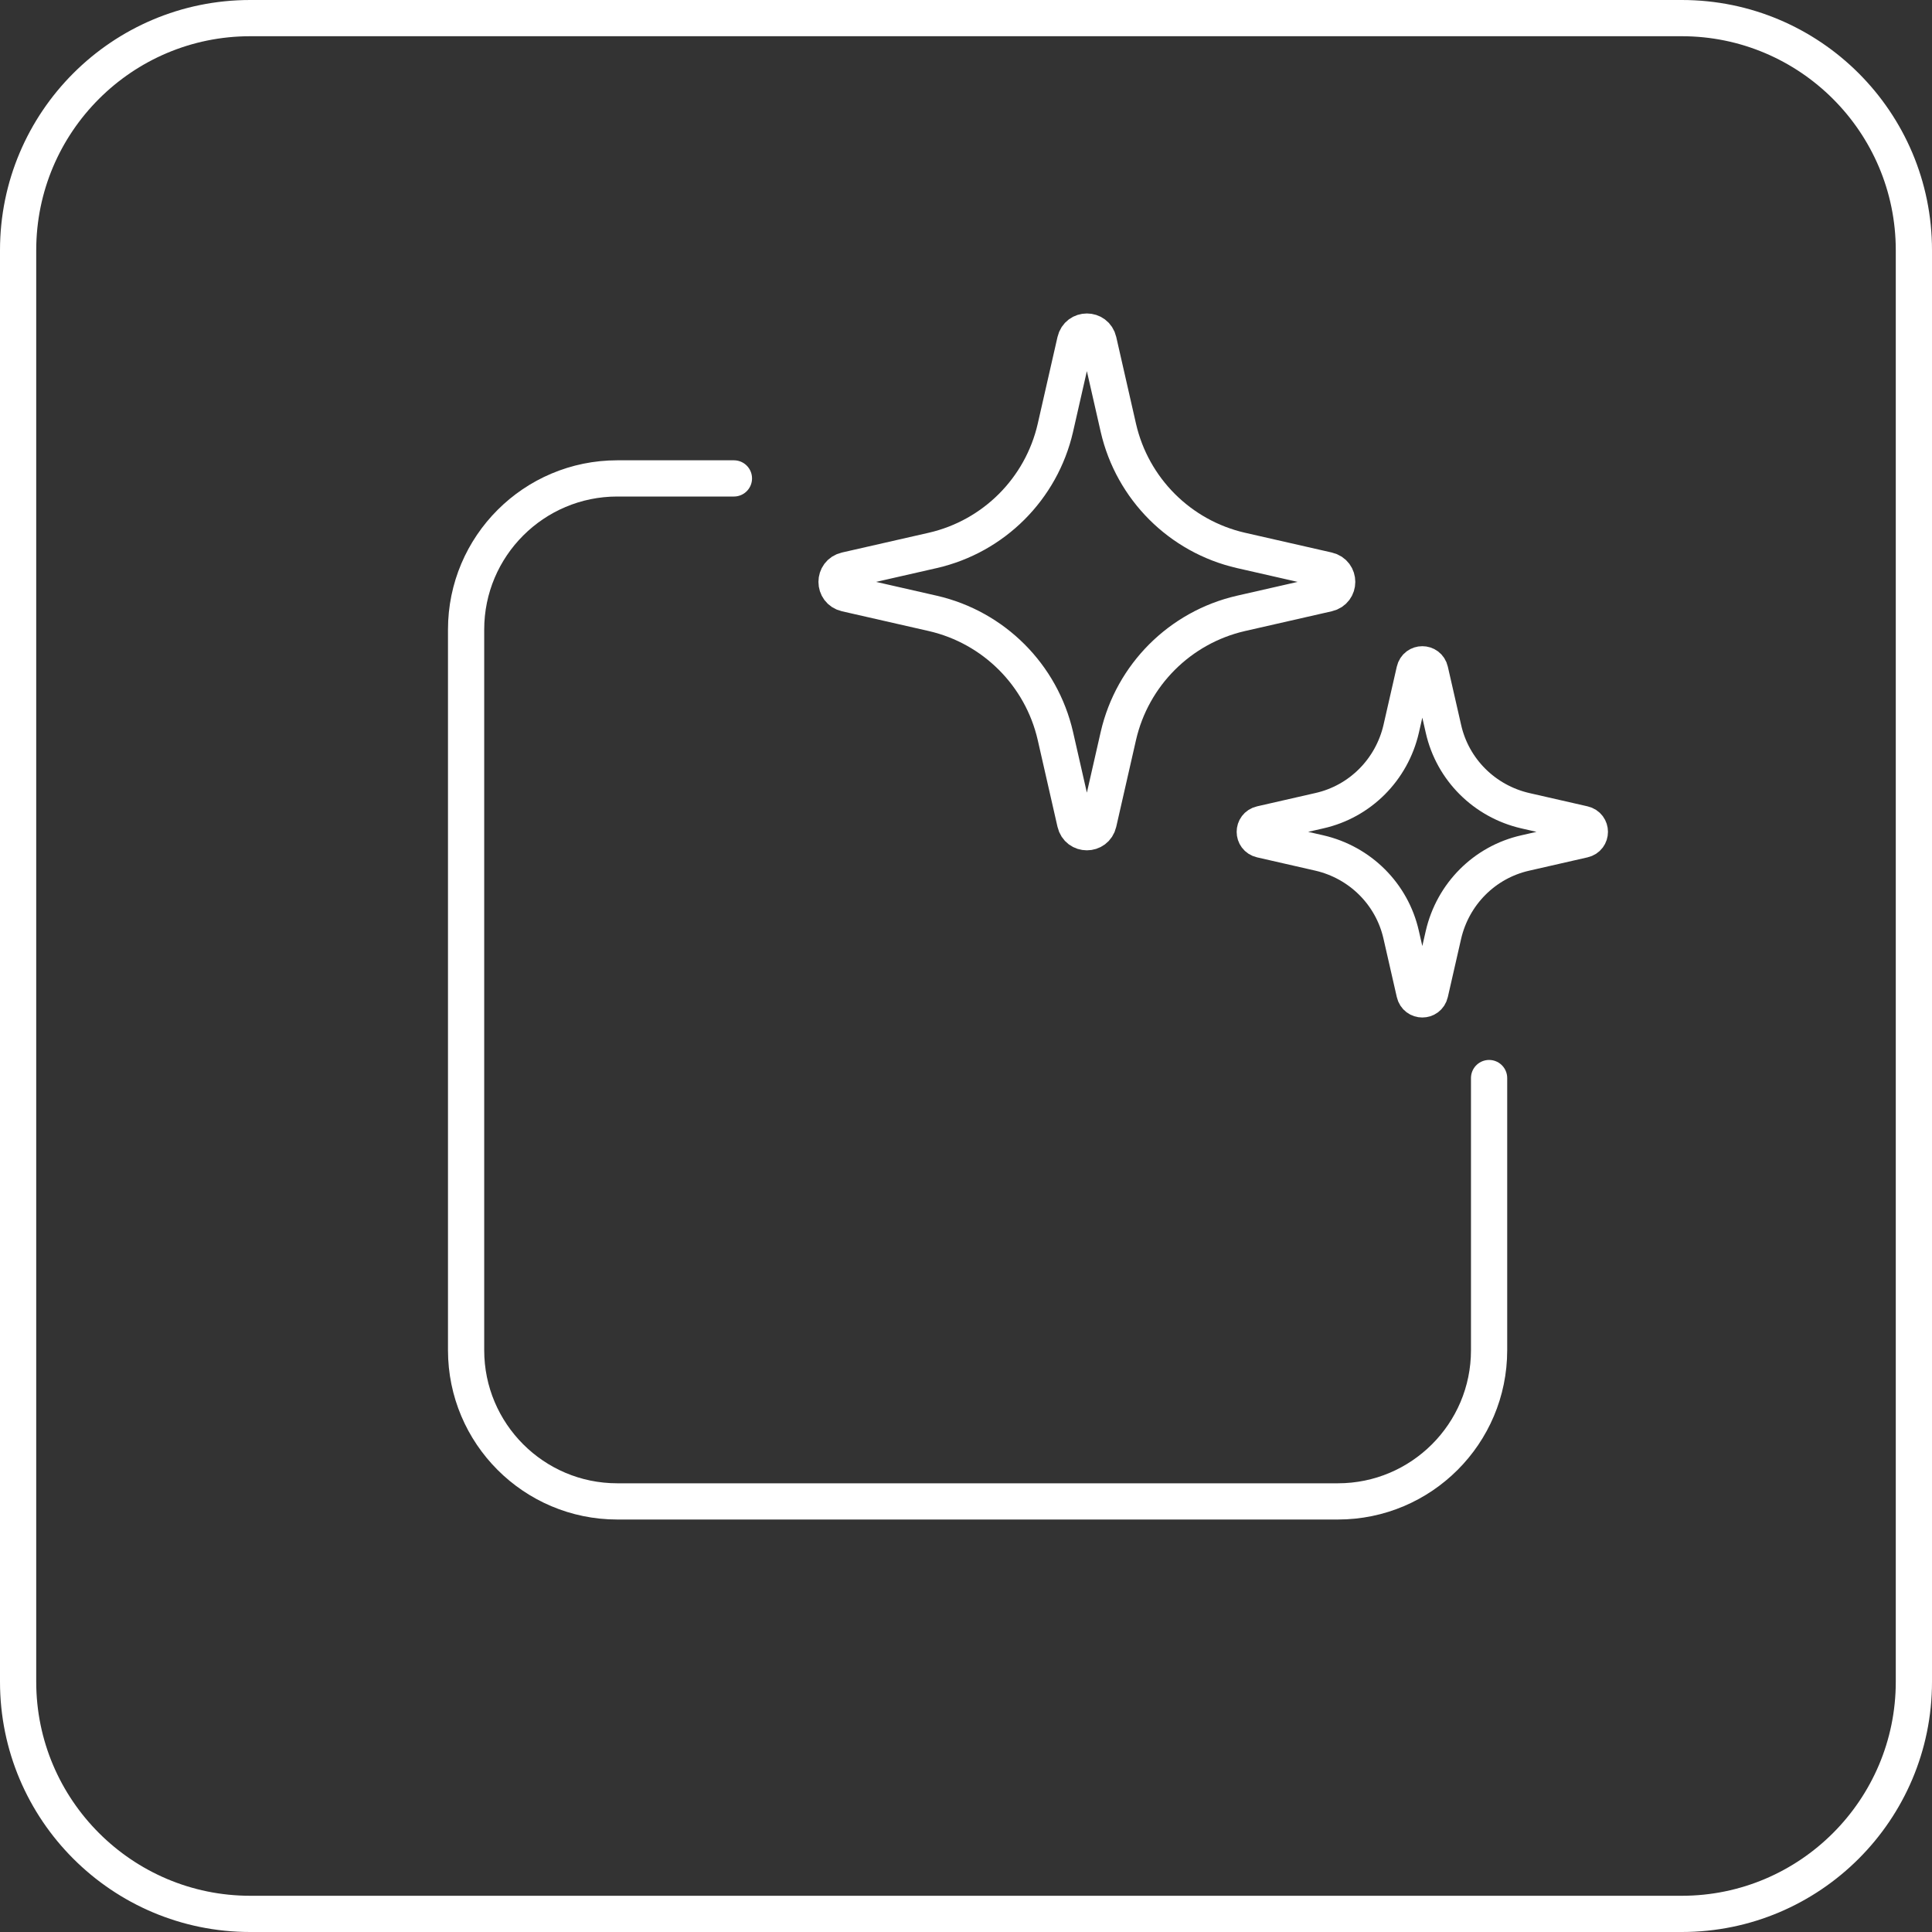
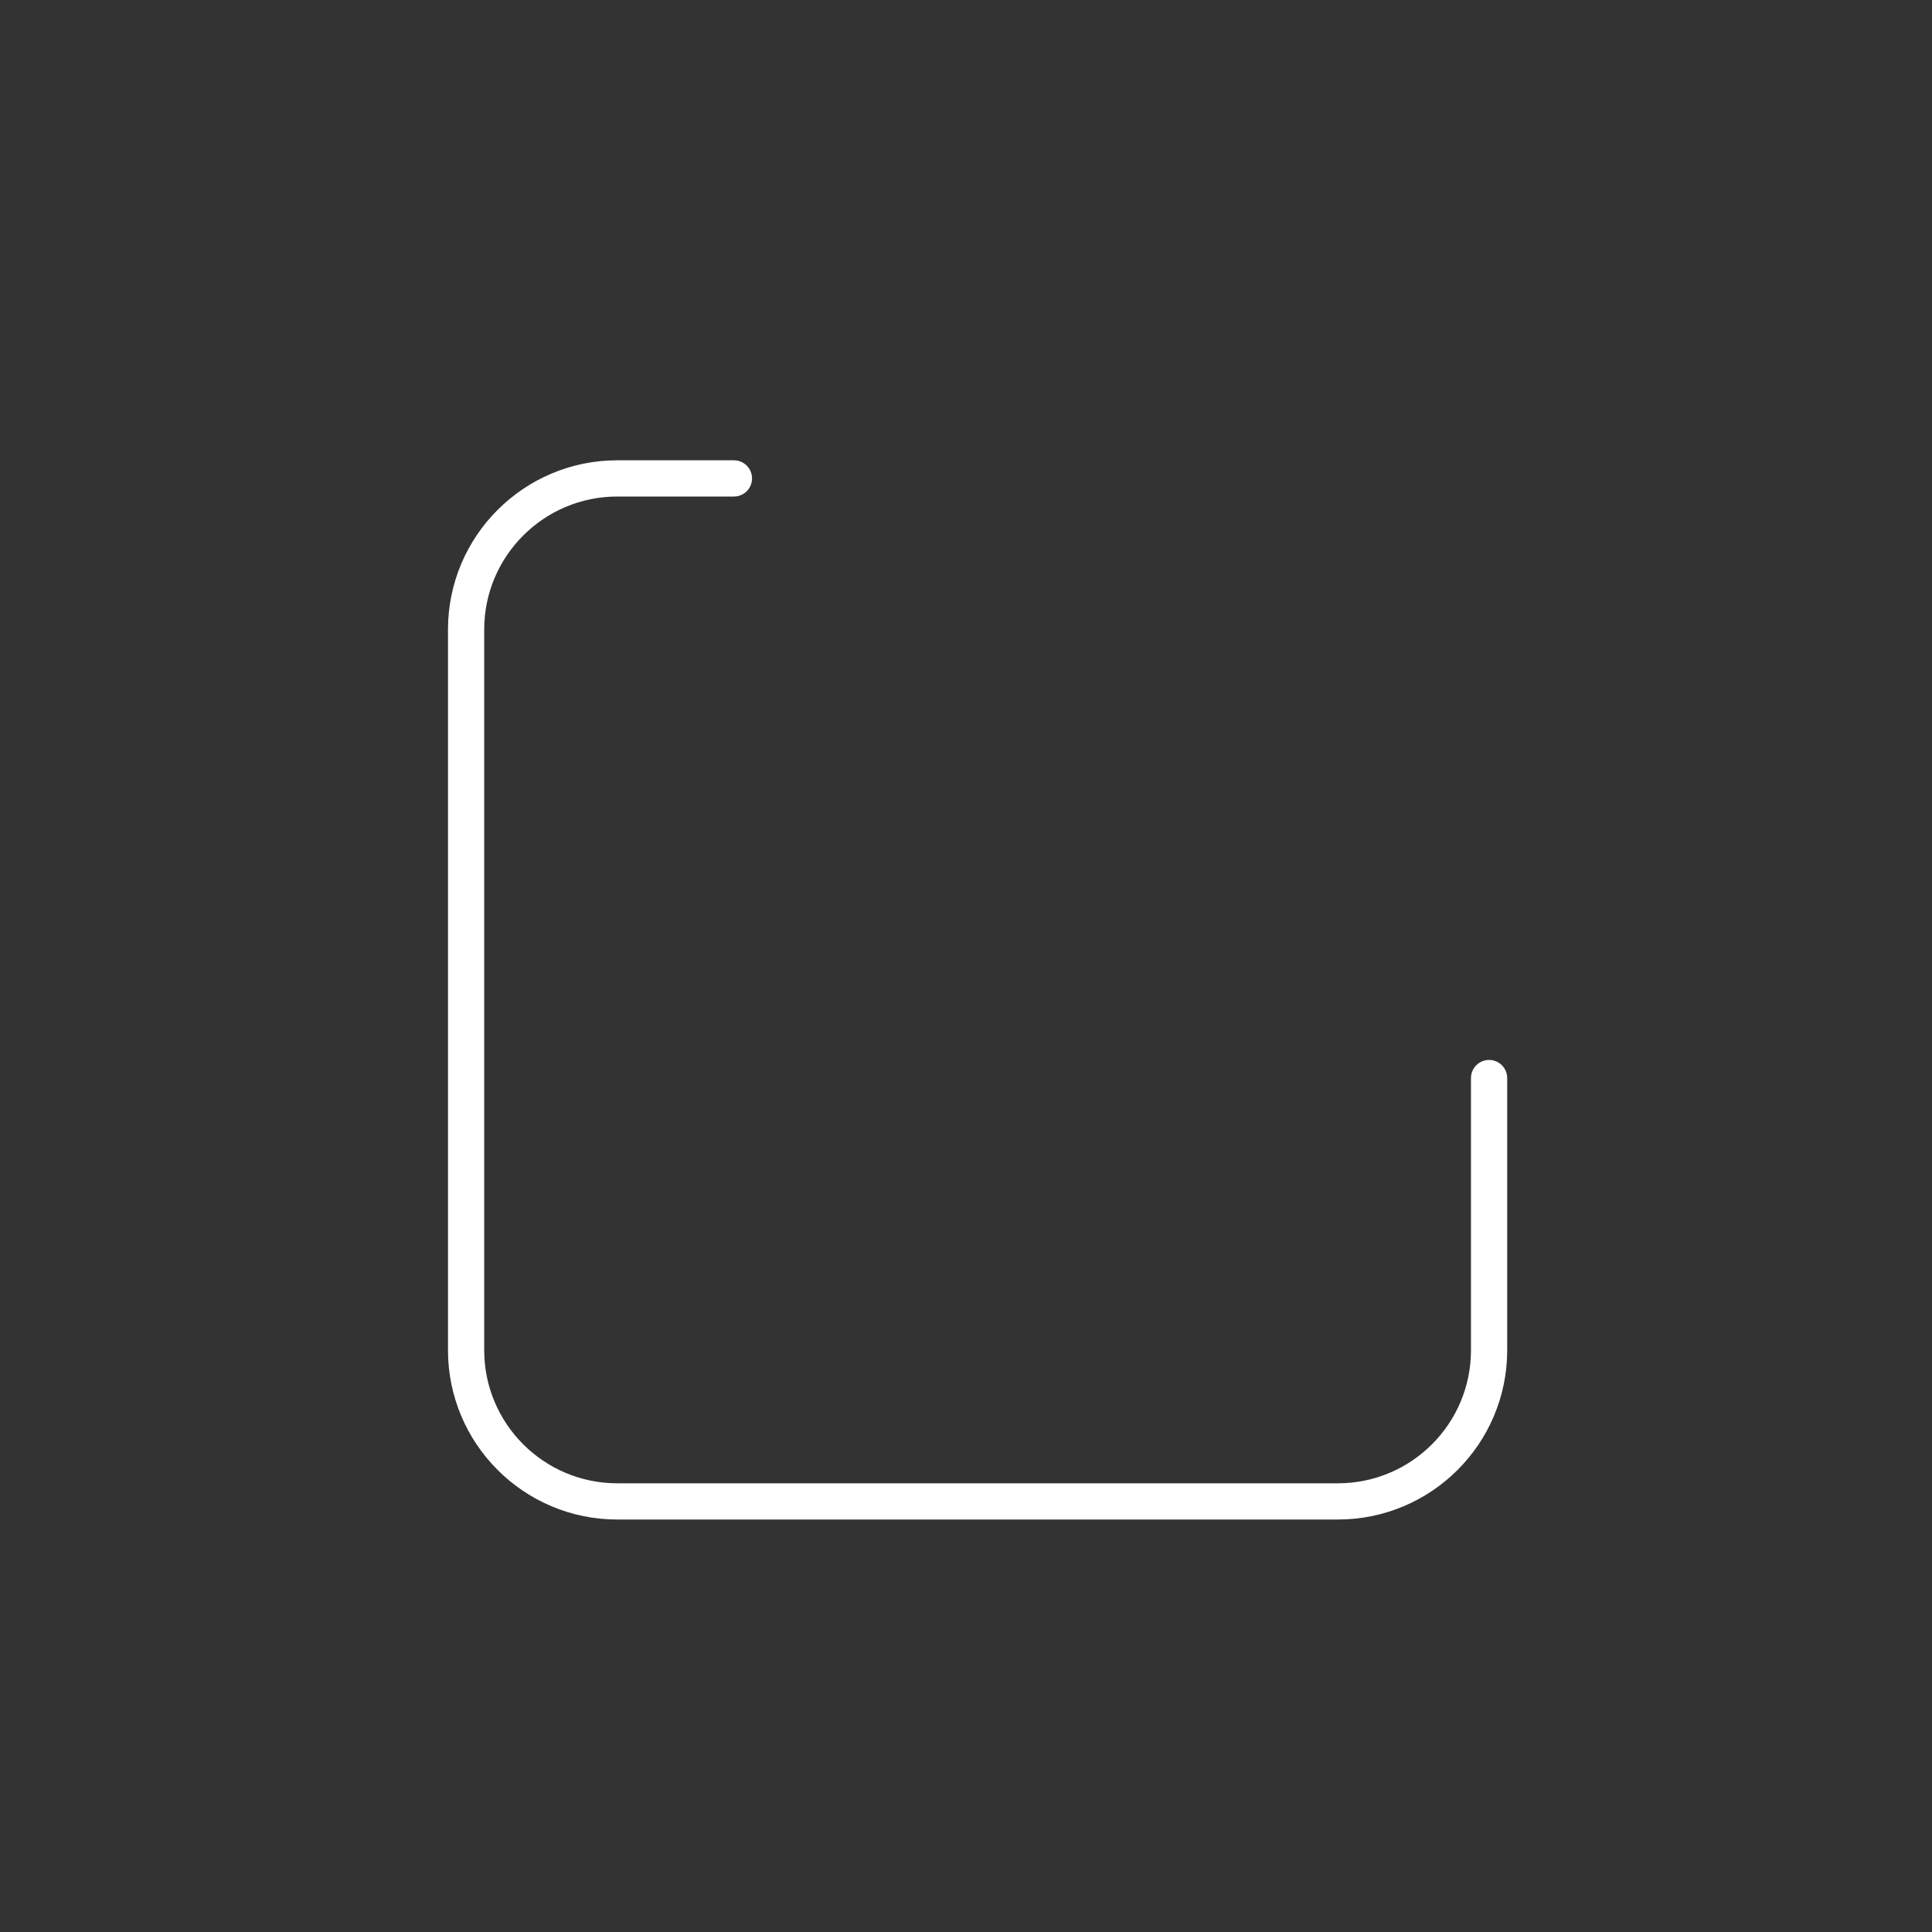
<svg xmlns="http://www.w3.org/2000/svg" id="Layer_2" data-name="Layer 2" viewBox="0 0 80 80">
  <rect x="0" y="0" width="80" height="80" fill="#333333" stroke="none" />
  <defs>
    <style> .cls-1 { fill: #fff; } .cls-2 { fill: none; stroke: #fff; stroke-linecap: round; stroke-linejoin: round; stroke-width: 1.5px; } </style>
  </defs>
  <g id="Layer_1-2" data-name="Layer 1">
-     <path class="cls-1" d="M69.64,1.5c4.88,0,8.86,3.97,8.86,8.86v59.28c0,4.88-3.97,8.86-8.86,8.86H10.36c-4.88,0-8.86-3.97-8.86-8.86V10.36C1.5,5.47,5.47,1.5,10.36,1.5h59.28M69.64,0H10.36C4.64,0,0,4.64,0,10.36v59.28c0,5.72,4.64,10.36,10.36,10.36h59.28c5.72,0,10.36-4.64,10.36-10.36V10.36c0-5.72-4.64-10.36-10.36-10.36h0Z" />
    <g>
-       <path class="cls-2" d="M44.52,14.12l-.82,3.6c-.58,2.52-2.55,4.49-5.07,5.07l-3.6.82c-.52.12-.52.85,0,.97l3.6.82c2.52.58,4.49,2.55,5.07,5.07l.82,3.6c.12.52.85.52.97,0l.82-3.6c.58-2.52,2.55-4.49,5.07-5.07l3.6-.82c.52-.12.52-.85,0-.97l-3.6-.82c-2.52-.58-4.49-2.55-5.07-5.07l-.82-3.6c-.12-.52-.85-.52-.97,0Z" />
-       <path class="cls-2" d="M58.57,27.77l-.55,2.41c-.39,1.69-1.7,3.01-3.39,3.39l-2.41.55c-.35.08-.35.57,0,.65l2.41.55c1.69.39,3.01,1.7,3.39,3.39l.55,2.41c.08.35.57.35.65,0l.55-2.41c.39-1.69,1.7-3.01,3.39-3.39l2.41-.55c.35-.08.35-.57,0-.65l-2.41-.55c-1.69-.39-3.01-1.7-3.39-3.39l-.55-2.41c-.08-.35-.57-.35-.65,0Z" />
      <path class="cls-2" d="M30.39,19.81h-4.83c-3.45,0-6.26,2.8-6.26,6.26v29.84c0,3.45,2.8,6.26,6.26,6.26h29.84c3.45,0,6.26-2.8,6.26-6.26v-11.27" />
    </g>
  </g>
</svg>